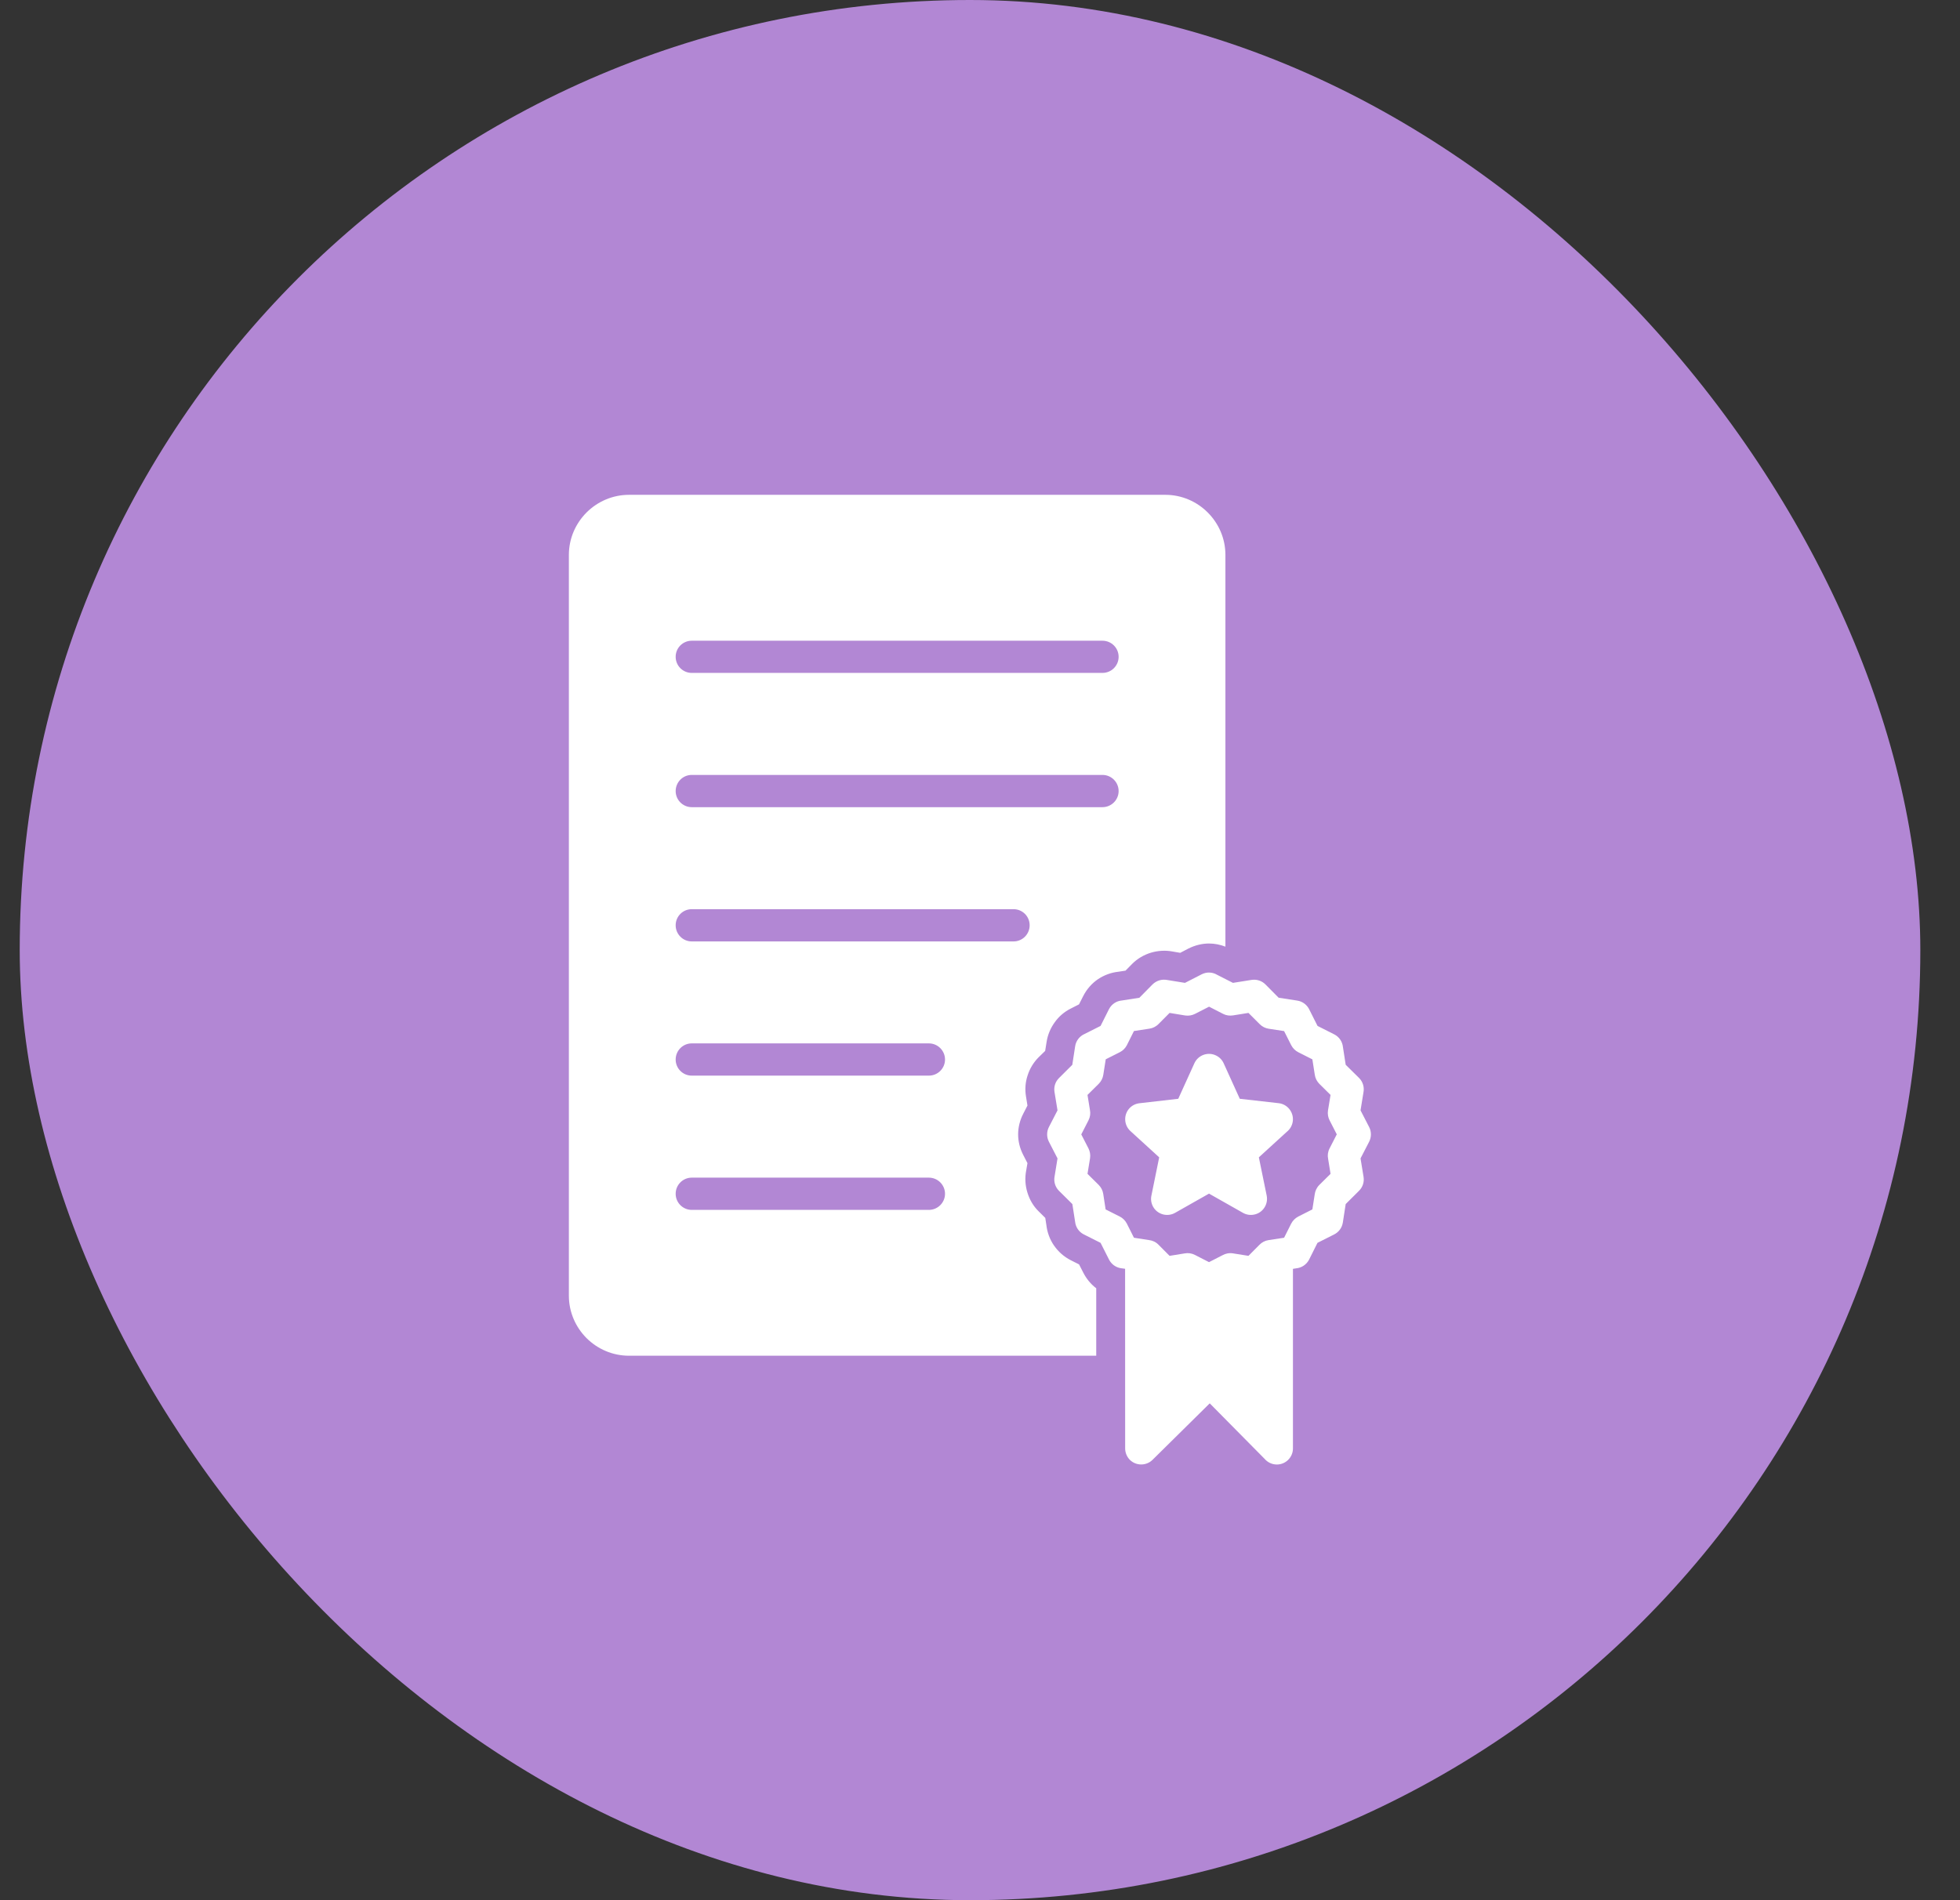
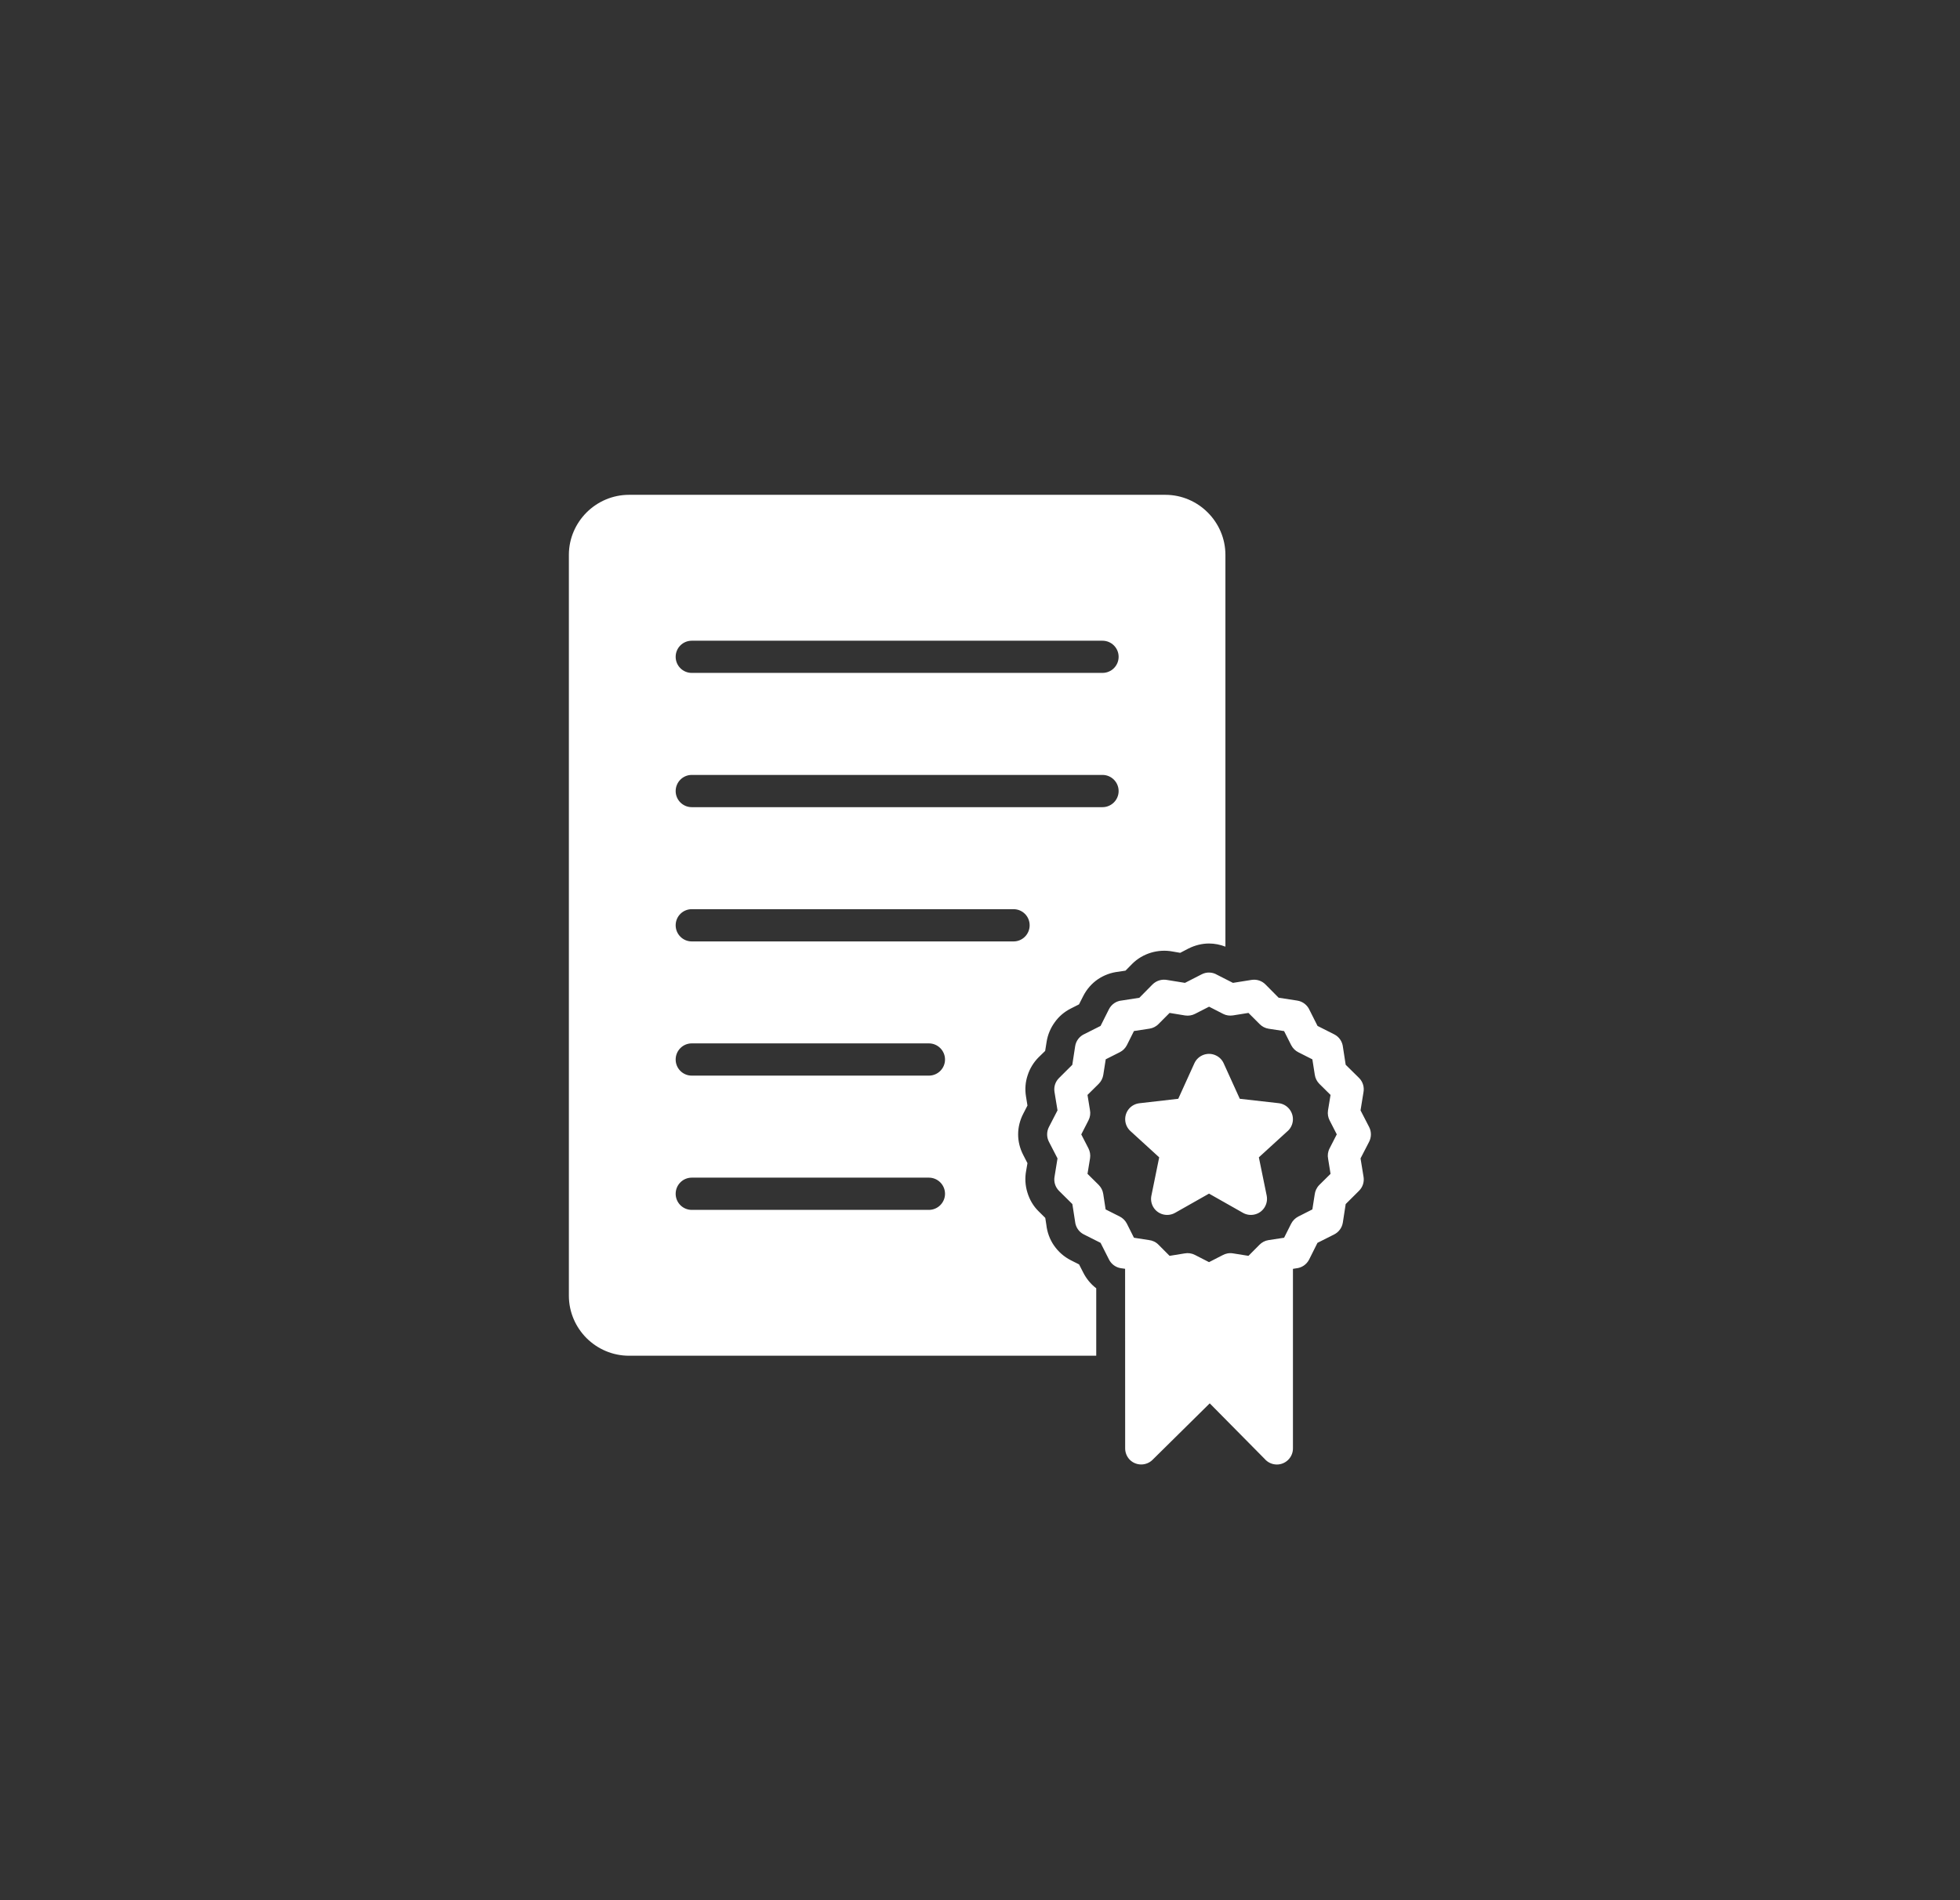
<svg xmlns="http://www.w3.org/2000/svg" width="33" height="32" viewBox="0 0 33 32" fill="none">
  <rect x="0" y="0" width="33" height="32" fill="#333333" stroke="none" />
-   <rect x="0.332" width="32" height="32" rx="16" fill="#B287D4" />
  <path fill-rule="evenodd" clip-rule="evenodd" d="M10.589 8.333H19.621C19.898 8.333 20.151 8.447 20.334 8.63C20.518 8.814 20.632 9.067 20.632 9.345V15.942C20.544 15.908 20.45 15.889 20.356 15.889C20.242 15.889 20.123 15.917 20.009 15.974L19.871 16.046L19.743 16.024C19.623 16.001 19.497 16.008 19.377 16.044C19.26 16.08 19.15 16.143 19.06 16.234L18.95 16.346L18.833 16.364C18.709 16.377 18.589 16.421 18.485 16.491C18.384 16.56 18.297 16.657 18.237 16.776L18.167 16.914L18.029 16.984C17.921 17.038 17.827 17.118 17.758 17.216C17.689 17.311 17.641 17.423 17.622 17.542L17.597 17.698L17.485 17.807C17.403 17.89 17.338 17.994 17.301 18.112C17.265 18.221 17.254 18.34 17.274 18.463L17.299 18.618L17.228 18.756C17.172 18.864 17.142 18.984 17.142 19.103C17.142 19.219 17.17 19.338 17.228 19.45L17.299 19.588L17.277 19.716C17.254 19.837 17.261 19.963 17.298 20.082C17.334 20.201 17.396 20.31 17.487 20.399L17.599 20.51L17.617 20.627C17.631 20.752 17.675 20.872 17.745 20.974L17.747 20.976C17.817 21.078 17.912 21.163 18.029 21.223L18.168 21.293L18.238 21.43C18.291 21.535 18.366 21.626 18.457 21.695L18.457 22.831H10.59C10.312 22.831 10.059 22.717 9.876 22.535C9.692 22.351 9.578 22.097 9.578 21.82V9.345C9.578 9.067 9.692 8.815 9.875 8.631L9.877 8.629C10.06 8.447 10.313 8.333 10.59 8.333L10.589 8.333ZM20.602 17.905L20.874 18.504L21.528 18.578C21.676 18.594 21.783 18.729 21.767 18.877C21.759 18.951 21.721 19.016 21.667 19.059L21.195 19.49L21.327 20.135C21.356 20.282 21.262 20.425 21.116 20.454C21.049 20.468 20.983 20.456 20.928 20.425L20.356 20.101L19.784 20.425C19.654 20.498 19.489 20.453 19.415 20.323C19.381 20.262 19.372 20.193 19.387 20.129L19.517 19.49L19.032 19.047C18.922 18.946 18.915 18.775 19.015 18.665C19.061 18.615 19.122 18.586 19.185 18.579L19.838 18.504L20.11 17.905C20.172 17.77 20.333 17.71 20.468 17.772C20.53 17.8 20.576 17.848 20.602 17.905L20.602 17.905ZM21.769 21.368V24.392C21.769 24.541 21.648 24.663 21.498 24.663C21.416 24.663 21.342 24.626 21.292 24.568L20.368 23.633L19.404 24.585C19.298 24.689 19.126 24.688 19.021 24.582C18.97 24.529 18.944 24.46 18.944 24.392L18.943 21.367L18.872 21.357C18.782 21.343 18.71 21.286 18.672 21.211L18.53 20.93L18.248 20.788C18.162 20.745 18.11 20.662 18.101 20.573L18.055 20.277L17.83 20.054C17.764 19.988 17.739 19.896 17.756 19.81L17.805 19.508L17.66 19.227C17.619 19.147 17.622 19.055 17.66 18.98L17.805 18.699L17.754 18.387C17.74 18.298 17.771 18.213 17.831 18.154L18.054 17.932L18.102 17.62C18.116 17.525 18.179 17.448 18.262 17.412L18.53 17.277L18.671 16.996C18.715 16.91 18.797 16.857 18.887 16.849L19.183 16.803L19.405 16.578C19.472 16.512 19.564 16.487 19.649 16.503L19.951 16.552L20.232 16.408C20.317 16.364 20.415 16.37 20.492 16.416L20.759 16.552L21.072 16.502C21.162 16.488 21.247 16.519 21.306 16.578L21.528 16.802L21.839 16.85C21.935 16.864 22.012 16.927 22.048 17.009L22.183 17.277L22.464 17.419C22.55 17.462 22.602 17.545 22.611 17.634L22.657 17.931L22.882 18.153C22.948 18.219 22.973 18.311 22.956 18.397L22.907 18.699L23.052 18.98C23.093 19.06 23.09 19.152 23.052 19.227L22.907 19.508L22.958 19.82C22.972 19.909 22.941 19.995 22.881 20.054L22.657 20.277L22.609 20.588C22.595 20.677 22.539 20.75 22.464 20.788L22.182 20.93L22.041 21.212C21.997 21.297 21.915 21.35 21.825 21.359L21.769 21.368L21.769 21.368ZM20.593 17.074L20.357 16.953L20.12 17.074C20.071 17.099 20.013 17.11 19.954 17.101L19.692 17.058L19.504 17.247C19.465 17.286 19.413 17.314 19.354 17.323L19.092 17.363L18.973 17.601C18.947 17.651 18.907 17.693 18.853 17.72L18.617 17.839L18.576 18.1C18.567 18.156 18.542 18.209 18.499 18.252L18.31 18.439L18.351 18.692C18.363 18.75 18.355 18.812 18.326 18.868L18.205 19.104L18.326 19.339C18.351 19.389 18.362 19.447 18.353 19.505L18.31 19.768L18.499 19.955C18.538 19.995 18.566 20.046 18.575 20.106L18.615 20.367L18.853 20.487C18.903 20.512 18.945 20.553 18.973 20.607L19.092 20.844L19.343 20.883C19.402 20.889 19.459 20.915 19.504 20.96L19.692 21.149L19.945 21.108C20.003 21.097 20.064 21.105 20.12 21.134L20.356 21.255L20.582 21.139C20.634 21.11 20.695 21.097 20.758 21.107L21.02 21.149L21.205 20.963C21.245 20.922 21.298 20.893 21.358 20.884L21.62 20.844L21.739 20.607C21.765 20.557 21.805 20.515 21.859 20.487L22.096 20.367L22.135 20.117C22.142 20.058 22.168 20 22.213 19.955L22.402 19.768L22.361 19.514C22.349 19.457 22.357 19.395 22.386 19.339L22.507 19.103L22.386 18.867C22.361 18.818 22.35 18.76 22.359 18.701L22.402 18.439L22.213 18.252C22.174 18.212 22.146 18.161 22.137 18.101L22.096 17.84L21.859 17.72C21.809 17.695 21.767 17.654 21.739 17.6L21.62 17.364L21.359 17.324C21.303 17.315 21.25 17.289 21.208 17.246L21.02 17.058L20.758 17.1C20.703 17.108 20.645 17.101 20.593 17.074L20.593 17.074ZM11.647 11.332C11.497 11.332 11.376 11.211 11.376 11.061C11.376 10.911 11.497 10.79 11.647 10.79H18.562C18.712 10.79 18.834 10.911 18.834 11.061C18.834 11.211 18.712 11.332 18.562 11.332H11.647ZM11.647 20.375C11.497 20.375 11.376 20.253 11.376 20.104C11.376 19.954 11.497 19.832 11.647 19.832H15.639C15.789 19.832 15.911 19.954 15.911 20.104C15.911 20.253 15.789 20.375 15.639 20.375H11.647ZM11.647 18.114C11.497 18.114 11.376 17.993 11.376 17.843C11.376 17.693 11.497 17.571 11.647 17.571H15.639C15.789 17.571 15.911 17.693 15.911 17.843C15.911 17.993 15.789 18.114 15.639 18.114H11.647ZM11.647 15.854C11.497 15.854 11.376 15.732 11.376 15.582C11.376 15.432 11.497 15.311 11.647 15.311H17.065C17.215 15.311 17.336 15.432 17.336 15.582C17.336 15.732 17.215 15.854 17.065 15.854H11.647ZM11.647 13.593C11.497 13.593 11.376 13.471 11.376 13.322C11.376 13.172 11.497 13.05 11.647 13.05H18.562C18.712 13.05 18.834 13.172 18.834 13.322C18.834 13.471 18.712 13.593 18.562 13.593H11.647Z" fill="white" />
</svg>